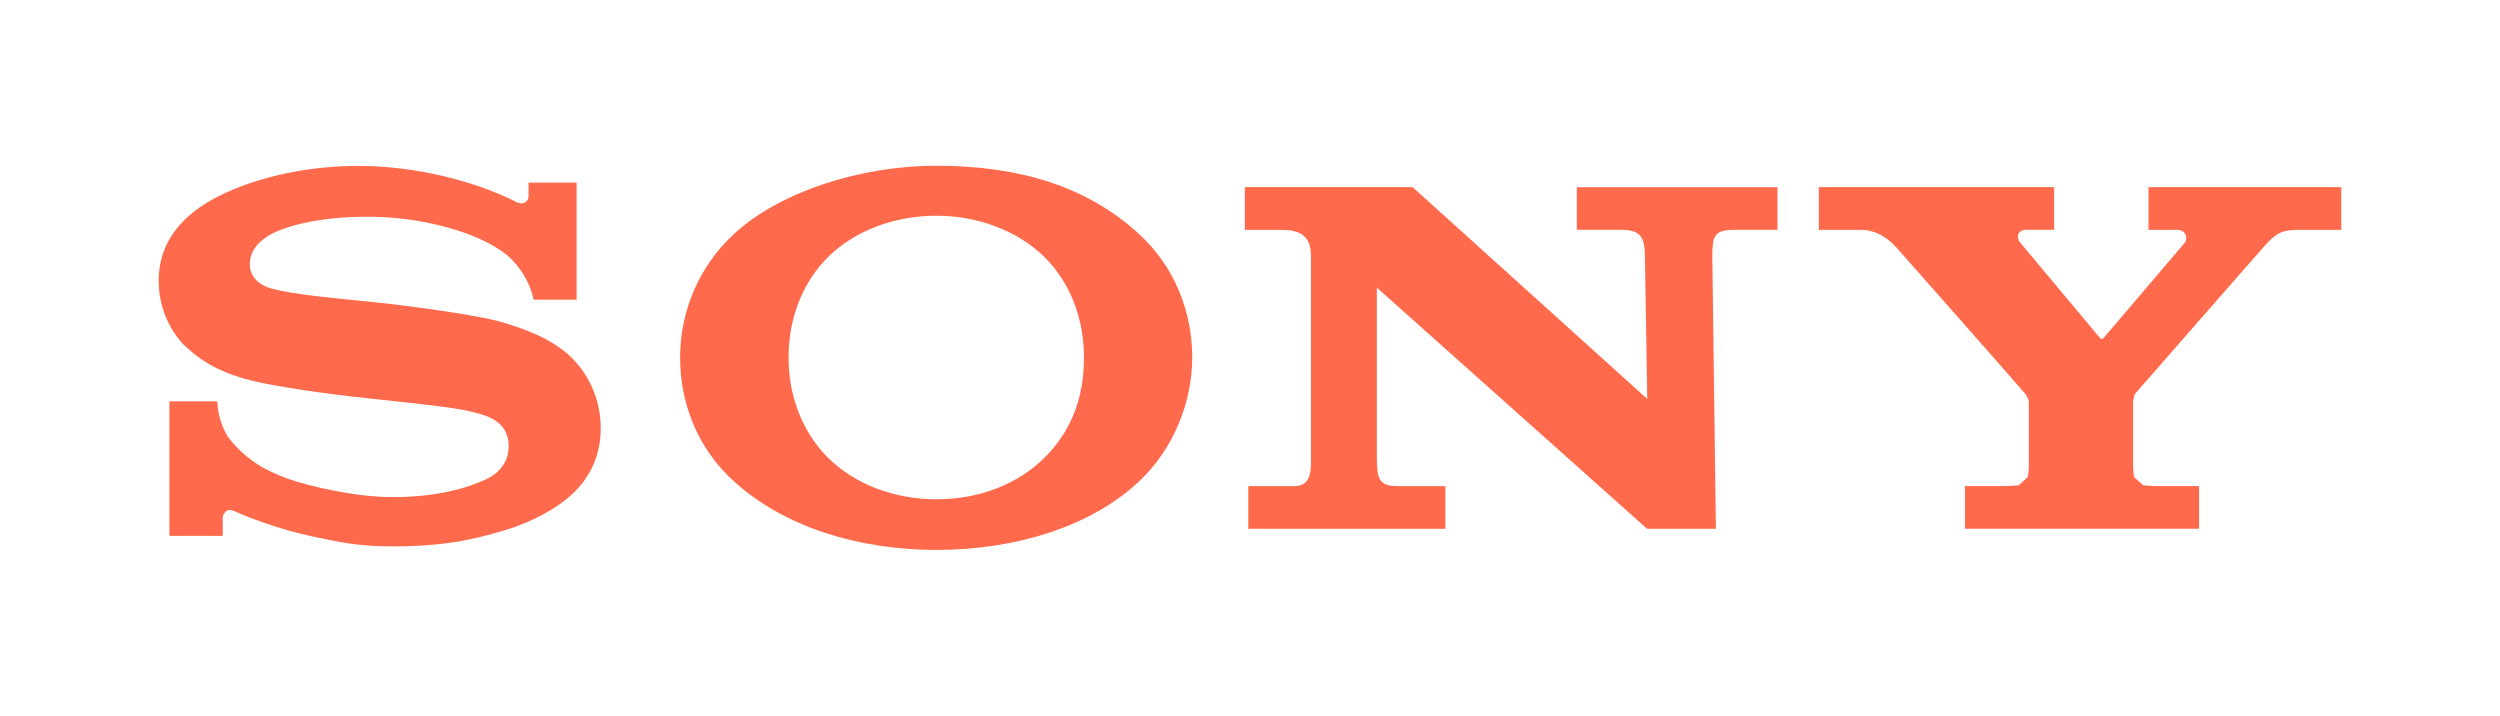
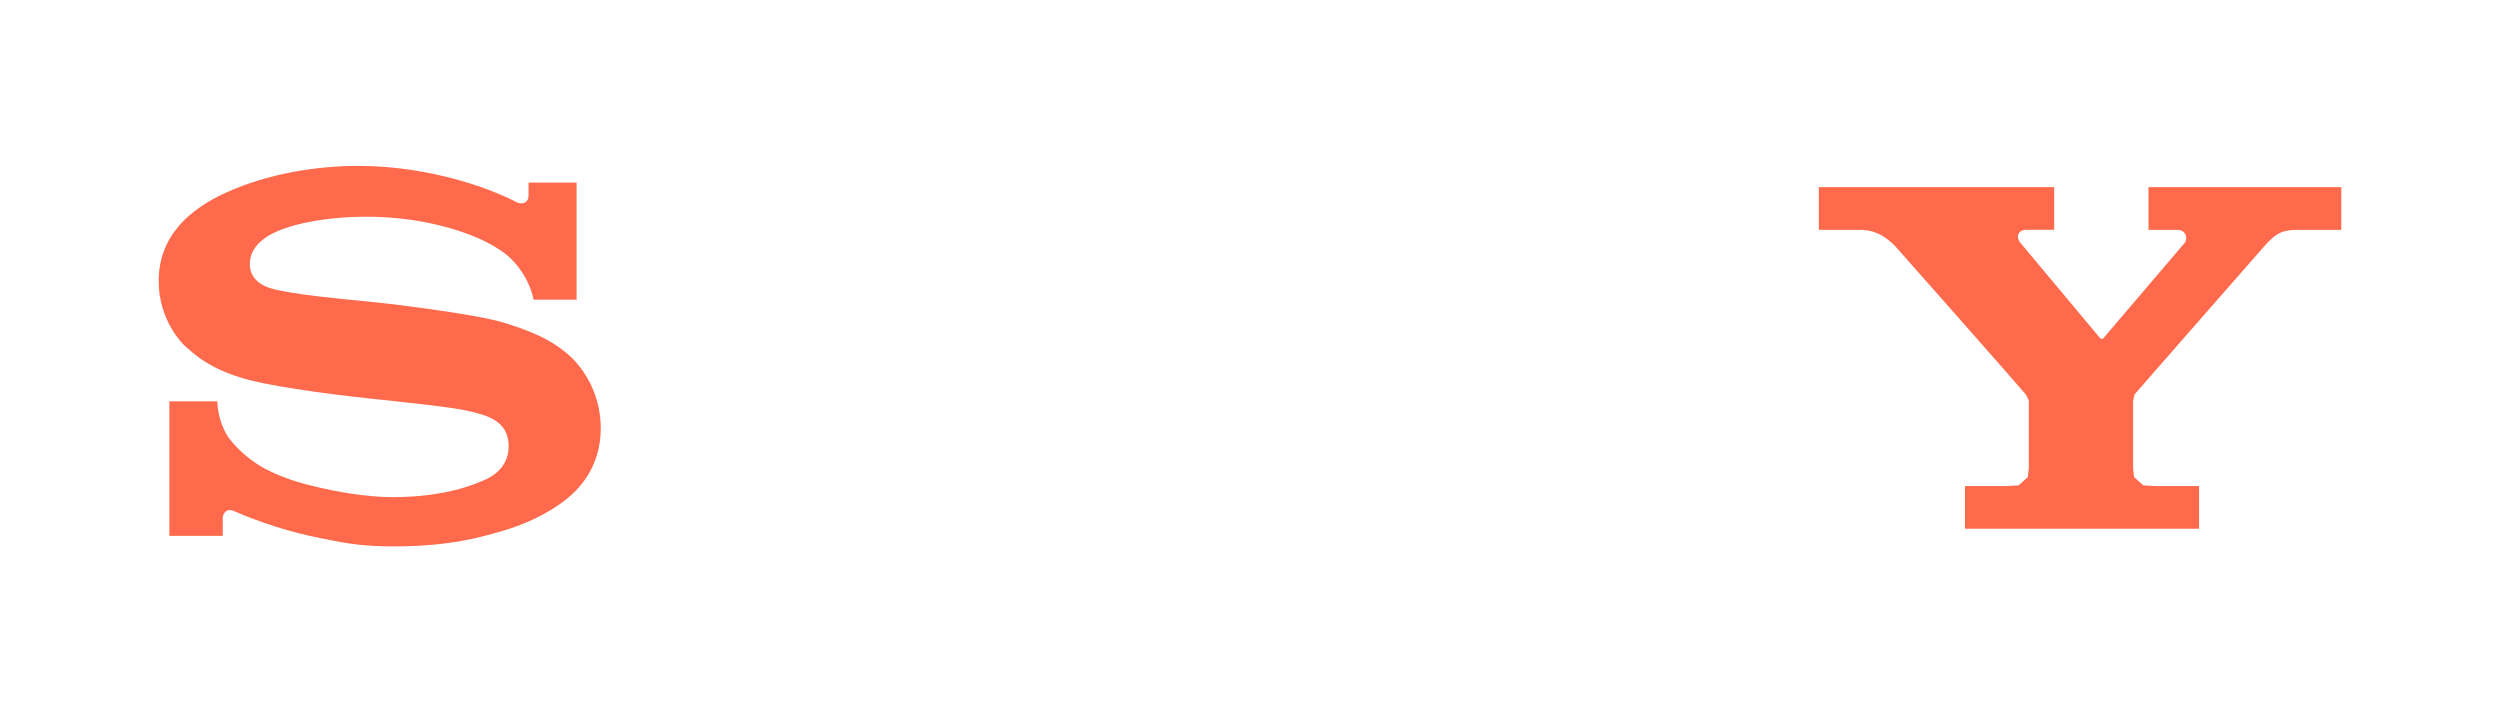
<svg xmlns="http://www.w3.org/2000/svg" version="1.1" id="Layer_1" x="0px" y="0px" width="262px" height="75px" viewBox="0 0 262 75" enable-background="new 0 0 262 75" xml:space="preserve">
  <g>
    <g>
-       <path fill="#FF6A4C" d="M98.125,17.368c-7.927,0-16.339,2.714-21.106,7.061c-3.802,3.463-5.744,8.231-5.744,13.045    c0,4.85,1.854,9.588,5.744,13.063c5.125,4.616,12.817,7.096,21.106,7.096c8.307,0,16.163-2.451,21.159-7.096    c3.697-3.428,5.663-8.401,5.663-13.063c0-4.82-1.843-9.564-5.663-13.033C113.92,19.567,106.9,17.368,98.125,17.368     M109.457,47.974c-2.855,2.831-6.926,4.352-11.331,4.352c-4.37,0-8.535-1.556-11.343-4.352c-2.703-2.685-4.142-6.482-4.142-10.501    c0-4.054,1.427-7.851,4.142-10.536c2.808-2.779,6.985-4.329,11.343-4.329c4.335,0,8.506,1.556,11.331,4.329    c2.72,2.685,4.142,6.47,4.142,10.536C113.598,41.691,112.288,45.155,109.457,47.974" />
      <path fill="#FF6A4C" d="M56.416,35.151c-1.152-0.538-2.966-1.187-4.44-1.562c-2.89-0.696-9.395-1.573-12.525-1.895    c-3.264-0.345-8.933-0.807-11.191-1.515c-0.69-0.21-2.083-0.877-2.083-2.504c0-1.153,0.632-2.135,1.895-2.931    c2.012-1.246,6.066-2.03,10.296-2.03c4.996-0.011,9.219,1.117,11.922,2.329c0.913,0.409,1.977,0.994,2.837,1.69    c0.954,0.79,2.311,2.404,2.796,4.674h4.504V19.14h-5.037v1.433c0,0.456-0.474,1.047-1.381,0.556    c-2.246-1.182-8.629-3.732-16.45-3.744c-4.434,0-9.465,0.825-13.747,2.744c-3.943,1.761-7.184,4.604-7.184,9.336    c0,4.241,2.703,6.739,2.633,6.675c1.158,1.053,3.007,2.866,7.839,3.919c2.164,0.474,6.797,1.199,11.395,1.679    c4.575,0.497,9.079,0.936,10.91,1.41c1.457,0.375,3.902,0.878,3.902,3.616c0,2.732-2.574,3.562-3.03,3.744    c-0.445,0.181-3.533,1.591-9.097,1.591c-4.101,0-9.032-1.228-10.828-1.866c-2.071-0.737-4.247-1.714-6.271-4.194    c-0.503-0.62-1.299-2.299-1.299-3.978h-5.031v14.098h5.592v-1.907c0-0.216,0.269-1.111,1.205-0.684    c1.17,0.532,4.604,1.895,8.178,2.65c2.937,0.614,4.832,1.047,8.488,1.047c5.955,0,9.167-0.971,11.378-1.603    c2.083-0.597,4.656-1.667,6.757-3.34c1.129-0.901,3.609-3.211,3.609-7.423c0-4.013-2.164-6.517-2.925-7.289    C59.007,36.579,57.744,35.771,56.416,35.151" />
-       <path fill="#FF6A4C" d="M165.25,24.083h4.621c2.13,0,2.492,0.825,2.515,2.785l0.246,14.94l-24.593-22.194h-17.582v4.475h3.913    c2.834,0,3.022,1.597,3.022,2.948V47.98c0,1.246,0.07,2.966-1.732,2.966h-4.835v4.475h20.653v-4.475h-5.054    c-2.001,0-2.094-0.918-2.13-2.872v-17.93l28.325,25.277h7.207l-0.375-28.553c0.012-2.089,0.152-2.785,2.317-2.785h4.516V19.62    H165.25V24.083z" />
      <path fill="#FF6A4C" d="M224.614,50.864l-0.971-0.872l-0.094-0.959v-7.061l0.164-0.655c0.339-0.404,13.045-14.894,13.606-15.537    c1.229-1.392,1.895-1.691,3.533-1.691h4.516v-4.475h-20.205v4.475h3.041c0.866,0,1.135,0.901,0.737,1.381l-8.564,10.044    l-0.245-0.029l-8.389-10.033c-0.585-0.72-0.128-1.369,0.562-1.369h2.972v-4.469h-24.663v4.475h4.376    c1.919,0,3.171,1.193,3.873,1.983c0.573,0.632,13.127,14.865,13.454,15.28l0.304,0.62v7.061l-0.105,0.959l-0.959,0.872    l-1.24,0.076h-4.387v4.475h24.534V50.94h-4.61L224.614,50.864z" />
    </g>
  </g>
</svg>